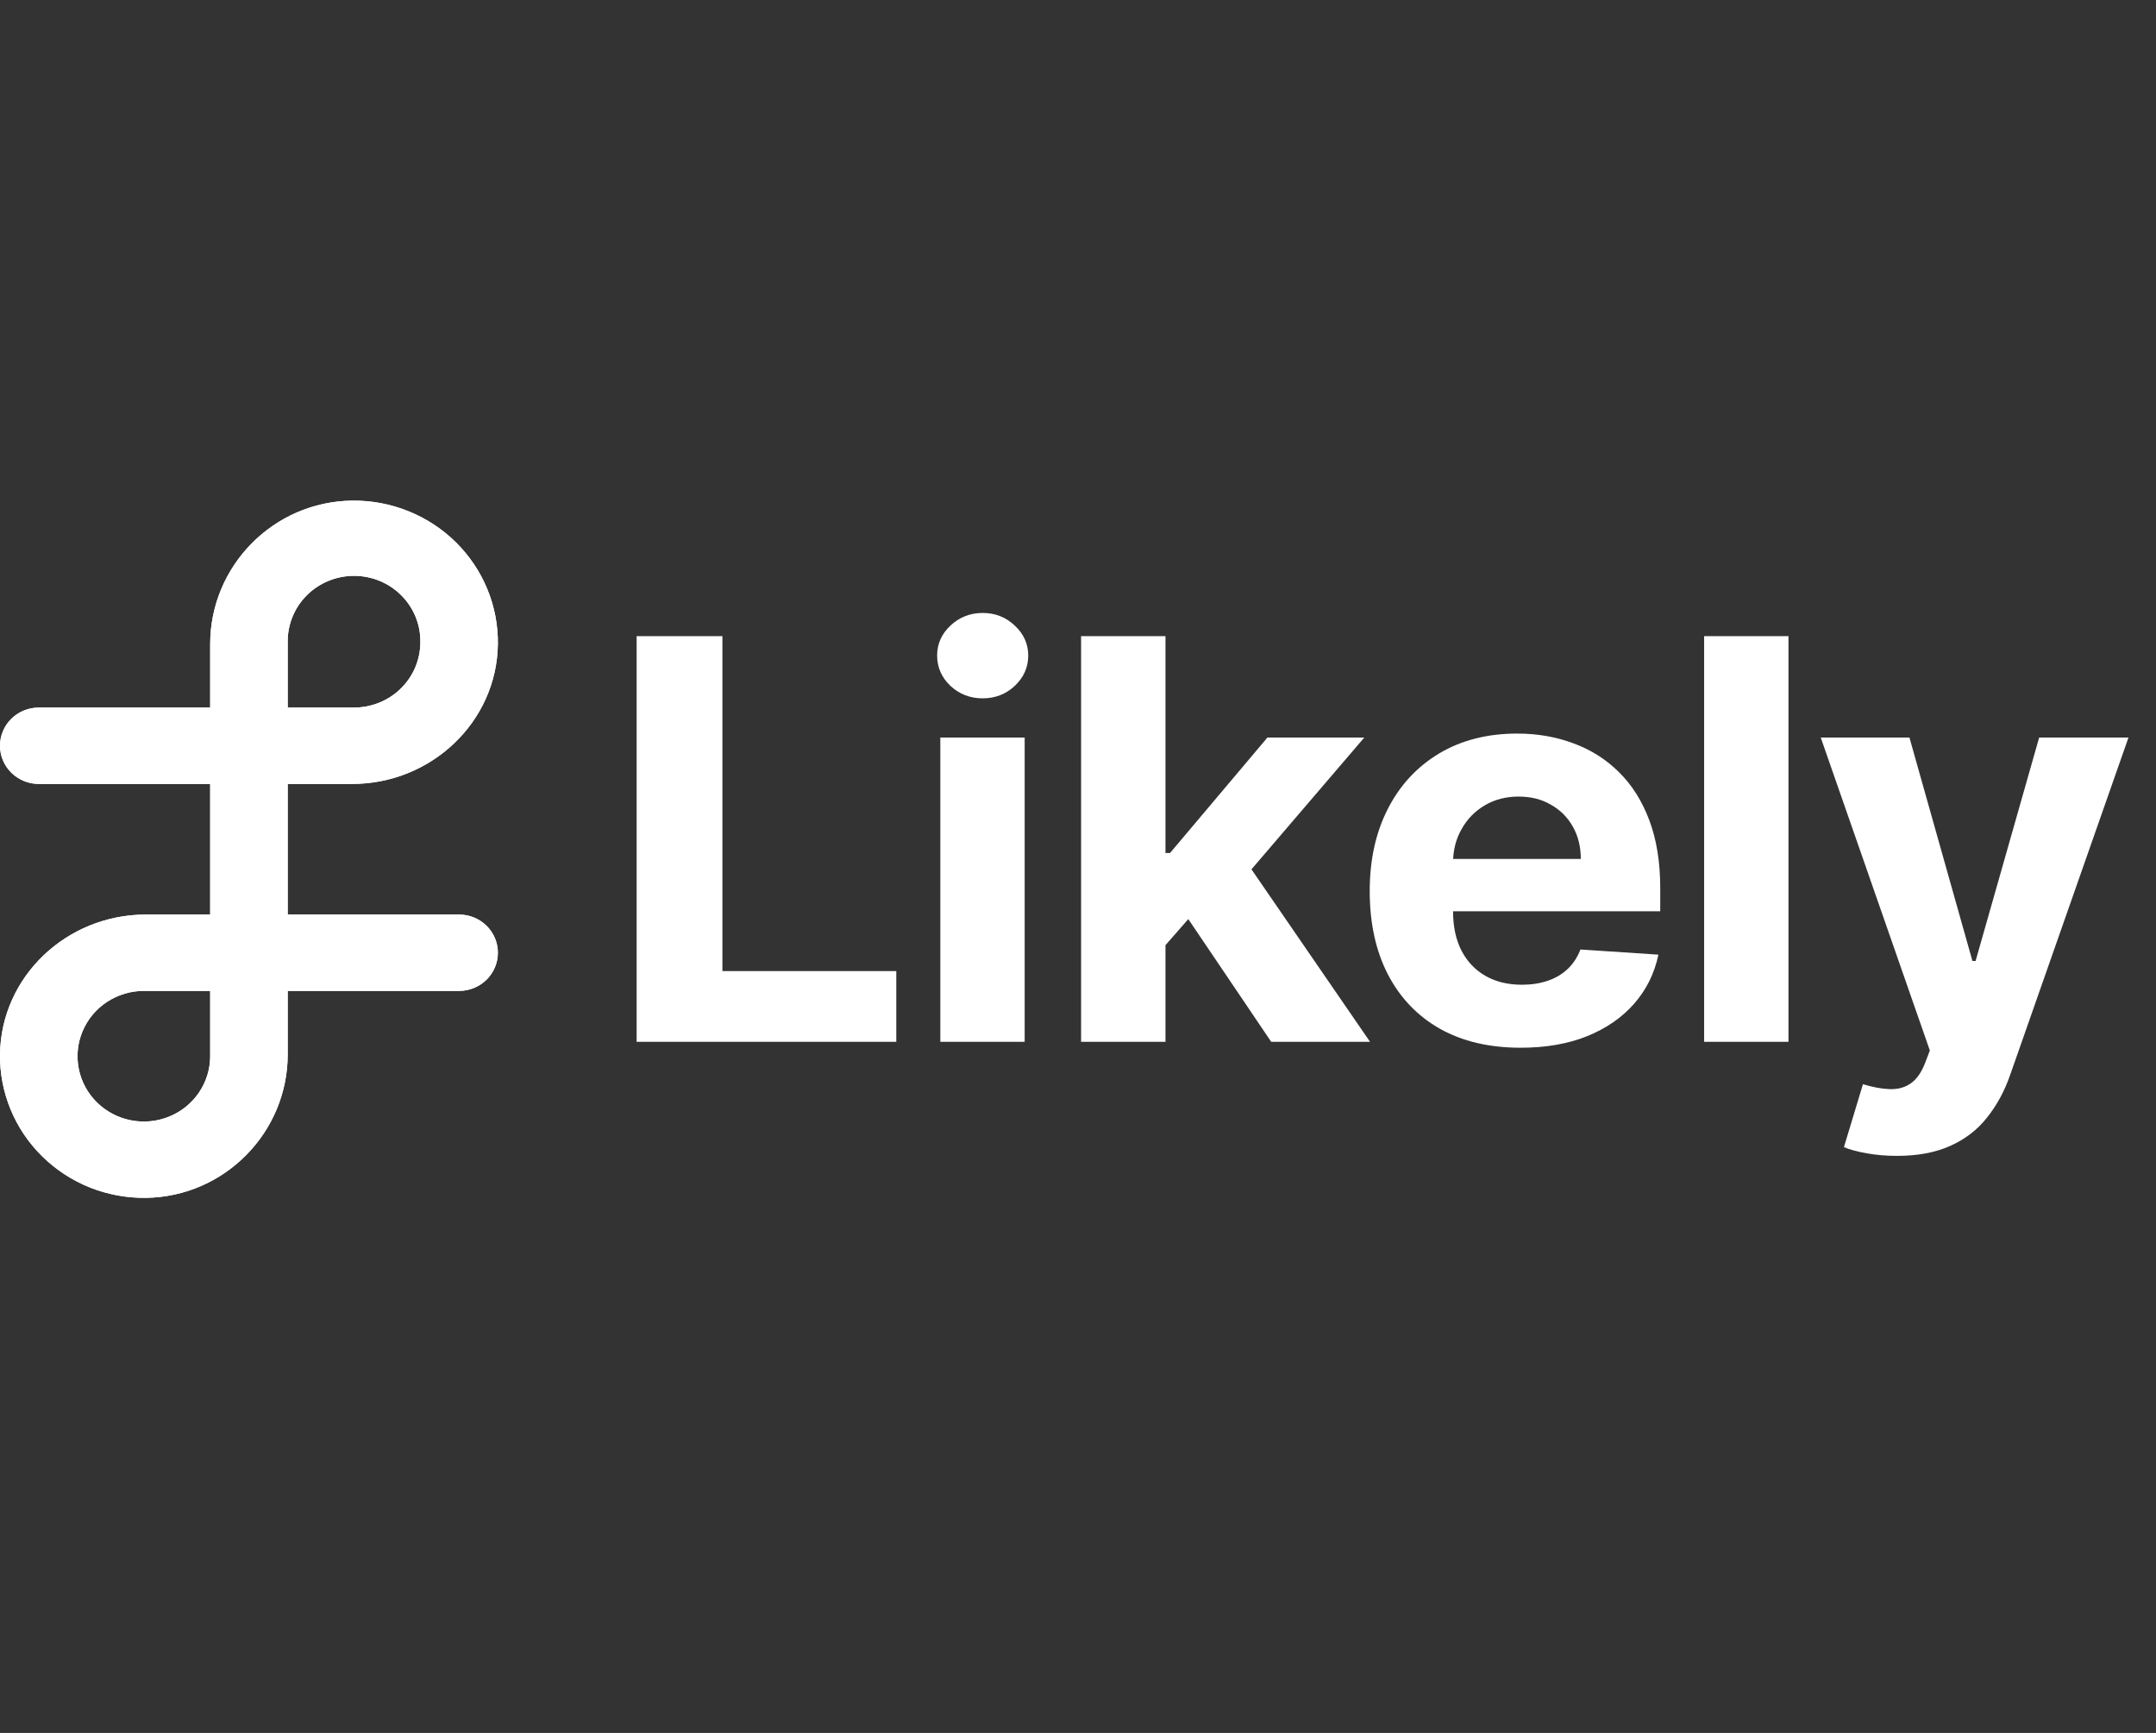
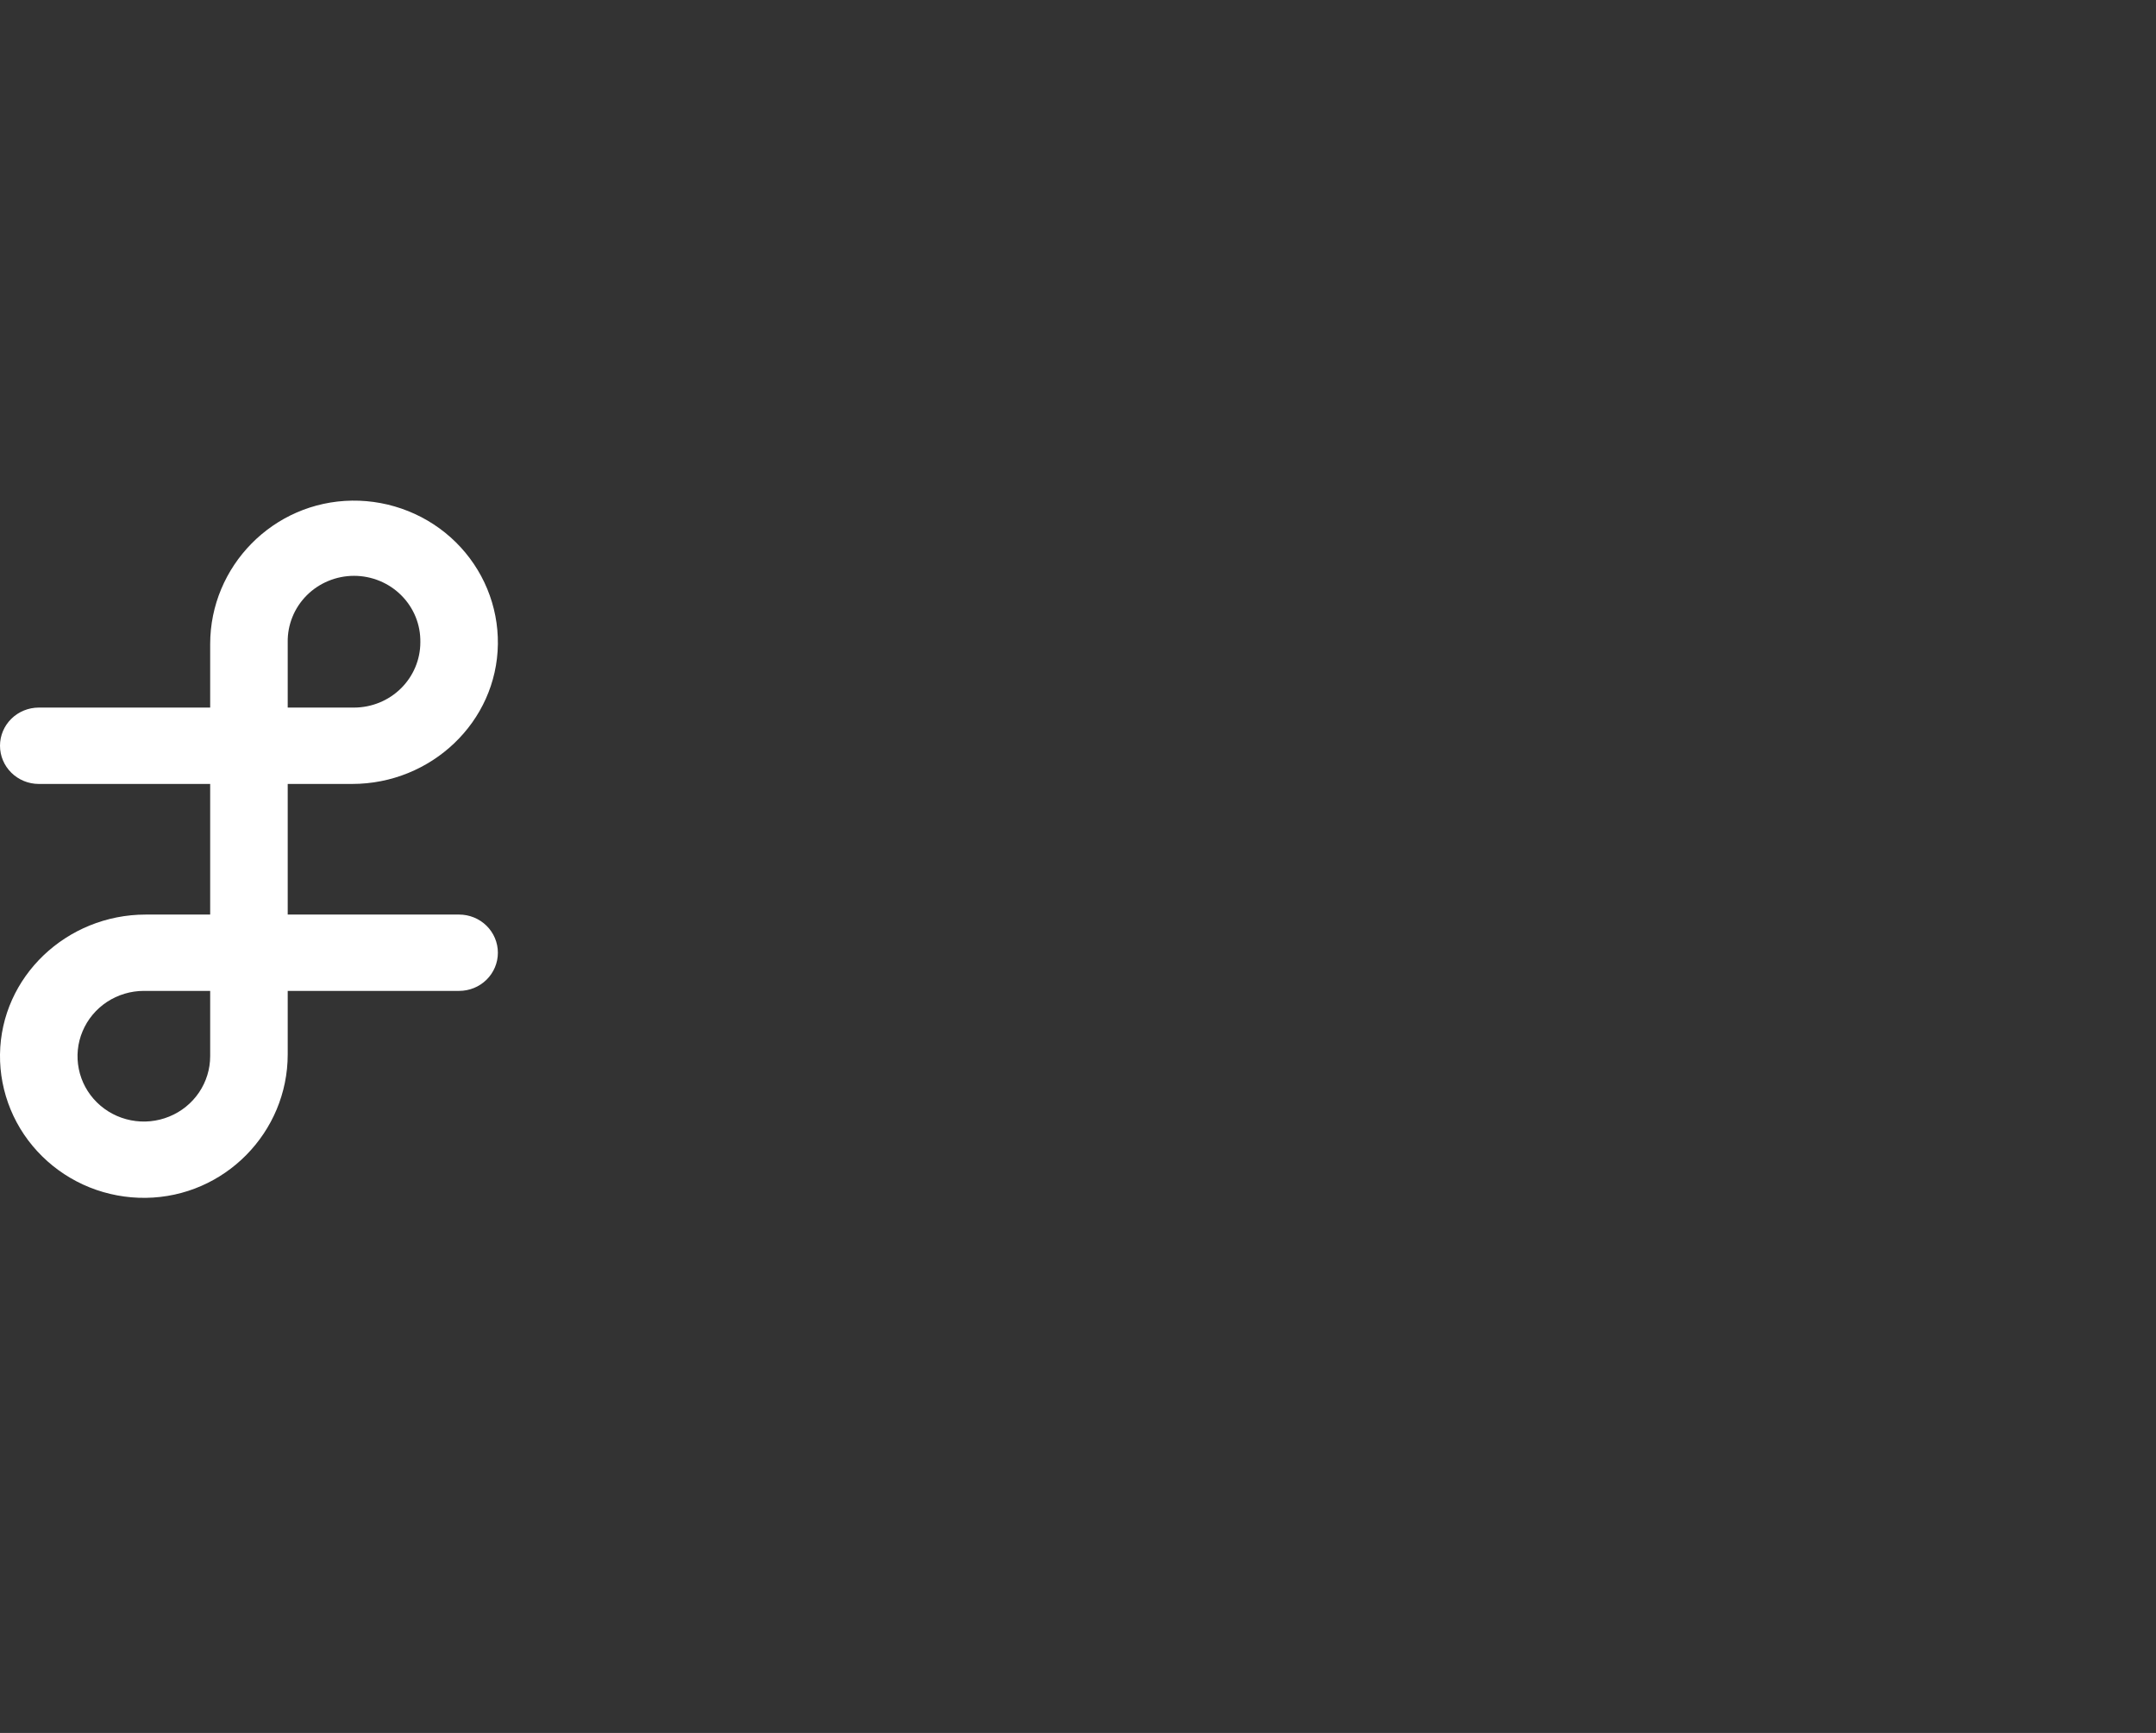
<svg xmlns="http://www.w3.org/2000/svg" width="56" height="45" viewBox="0 0 56 45" fill="none">
  <rect x="0" y="0" width="56" height="45" fill="#333333" stroke="none" />
  <path d="M0 27.38C0.026 25.359 1.732 23.749 3.785 23.749L5.459 23.749L5.459 20.357L1.007 20.357C0.74 20.357 0.484 20.252 0.295 20.066C0.106 19.88 0 19.628 0 19.365C0 19.102 0.106 18.85 0.295 18.664C0.484 18.479 0.74 18.374 1.007 18.374L5.459 18.374L5.459 16.726C5.459 14.705 7.095 13.026 9.147 13C9.646 12.994 10.141 13.087 10.603 13.272C11.065 13.457 11.484 13.731 11.837 14.078C12.189 14.425 12.468 14.838 12.656 15.293C12.844 15.748 12.938 16.235 12.932 16.726C12.906 18.747 11.2 20.357 9.147 20.357L7.473 20.357L7.473 23.749L11.925 23.749C12.192 23.749 12.448 23.853 12.637 24.039C12.826 24.225 12.932 24.477 12.932 24.74C12.932 25.003 12.826 25.255 12.637 25.441C12.448 25.627 12.192 25.731 11.925 25.731L7.473 25.731L7.473 27.38C7.473 29.4 5.838 31.079 3.785 31.105C3.287 31.111 2.792 31.019 2.33 30.834C1.868 30.649 1.448 30.374 1.096 30.027C0.743 29.68 0.464 29.267 0.276 28.812C0.088 28.358 -0.006 27.87 0 27.38ZM5.459 25.731L3.736 25.731C3.396 25.731 3.063 25.831 2.779 26.017C2.496 26.204 2.275 26.469 2.145 26.779C2.014 27.088 1.98 27.43 2.047 27.759C2.113 28.088 2.277 28.39 2.518 28.627C2.759 28.864 3.066 29.026 3.401 29.091C3.735 29.157 4.081 29.123 4.396 28.994C4.711 28.866 4.98 28.648 5.169 28.369C5.358 28.09 5.459 27.762 5.459 27.427L5.459 25.731ZM10.918 16.678C10.922 16.453 10.881 16.23 10.796 16.02C10.711 15.811 10.585 15.621 10.424 15.46C10.264 15.3 10.073 15.172 9.862 15.085C9.651 14.998 9.424 14.953 9.196 14.953C8.967 14.953 8.741 14.998 8.53 15.085C8.319 15.172 8.127 15.3 7.967 15.46C7.807 15.621 7.68 15.811 7.596 16.02C7.511 16.23 7.469 16.453 7.473 16.678L7.473 18.374L9.196 18.374C9.653 18.373 10.09 18.195 10.413 17.877C10.736 17.559 10.918 17.128 10.918 16.678Z" fill="white" />
-   <path d="M0 27.38C0.026 25.359 1.732 23.749 3.785 23.749L5.459 23.749L5.459 20.357L1.007 20.357C0.74 20.357 0.484 20.252 0.295 20.066C0.106 19.88 0 19.628 0 19.365C0 19.102 0.106 18.85 0.295 18.664C0.484 18.479 0.74 18.374 1.007 18.374L5.459 18.374L5.459 16.726C5.459 14.705 7.095 13.026 9.147 13C9.646 12.994 10.141 13.087 10.603 13.272C11.065 13.457 11.484 13.731 11.837 14.078C12.189 14.425 12.468 14.838 12.656 15.293C12.844 15.748 12.938 16.235 12.932 16.726C12.906 18.747 11.2 20.357 9.147 20.357L7.473 20.357L7.473 23.749L11.925 23.749C12.192 23.749 12.448 23.853 12.637 24.039C12.826 24.225 12.932 24.477 12.932 24.74C12.932 25.003 12.826 25.255 12.637 25.441C12.448 25.627 12.192 25.731 11.925 25.731L7.473 25.731L7.473 27.38C7.473 29.4 5.838 31.079 3.785 31.105C3.287 31.111 2.792 31.019 2.33 30.834C1.868 30.649 1.448 30.374 1.096 30.027C0.743 29.68 0.464 29.267 0.276 28.812C0.088 28.358 -0.006 27.87 0 27.38ZM5.459 25.731L3.736 25.731C3.396 25.731 3.063 25.831 2.779 26.017C2.496 26.204 2.275 26.469 2.145 26.779C2.014 27.088 1.98 27.43 2.047 27.759C2.113 28.088 2.277 28.39 2.518 28.627C2.759 28.864 3.066 29.026 3.401 29.091C3.735 29.157 4.081 29.123 4.396 28.994C4.711 28.866 4.98 28.648 5.169 28.369C5.358 28.09 5.459 27.762 5.459 27.427L5.459 25.731ZM10.918 16.678C10.922 16.453 10.881 16.23 10.796 16.02C10.711 15.811 10.585 15.621 10.424 15.46C10.264 15.3 10.073 15.172 9.862 15.085C9.651 14.998 9.424 14.953 9.196 14.953C8.967 14.953 8.741 14.998 8.53 15.085C8.319 15.172 8.127 15.3 7.967 15.46C7.807 15.621 7.68 15.811 7.596 16.02C7.511 16.23 7.469 16.453 7.473 16.678L7.473 18.374L9.196 18.374C9.653 18.373 10.09 18.195 10.413 17.877C10.736 17.559 10.918 17.128 10.918 16.678Z" fill="white" />
-   <path d="M16.536 27.053V16.519H18.764V25.216H23.28V27.053H16.536ZM24.424 27.053V19.152H26.615V27.053H24.424ZM25.524 18.134C25.199 18.134 24.919 18.026 24.686 17.81C24.456 17.59 24.341 17.328 24.341 17.023C24.341 16.721 24.456 16.462 24.686 16.246C24.919 16.026 25.199 15.917 25.524 15.917C25.85 15.917 26.128 16.026 26.358 16.246C26.591 16.462 26.707 16.721 26.707 17.023C26.707 17.328 26.591 17.59 26.358 17.81C26.128 18.026 25.85 18.134 25.524 18.134ZM30.066 24.779L30.071 22.151H30.39L32.92 19.152H35.436L32.036 23.123H31.516L30.066 24.779ZM28.08 27.053V16.519H30.272V27.053H28.08ZM33.018 27.053L30.693 23.612L32.154 22.063L35.585 27.053H33.018ZM39.496 27.207C38.684 27.207 37.984 27.042 37.398 26.713C36.815 26.381 36.365 25.911 36.05 25.304C35.735 24.694 35.577 23.972 35.577 23.138C35.577 22.326 35.735 21.613 36.05 20.999C36.365 20.385 36.81 19.907 37.382 19.564C37.958 19.221 38.634 19.049 39.409 19.049C39.93 19.049 40.415 19.133 40.864 19.301C41.317 19.466 41.712 19.715 42.047 20.047C42.387 20.38 42.651 20.798 42.84 21.302C43.028 21.803 43.123 22.389 43.123 23.061V23.663H36.451V22.305H41.06C41.06 21.99 40.991 21.71 40.854 21.467C40.717 21.223 40.527 21.033 40.283 20.896C40.043 20.755 39.764 20.685 39.445 20.685C39.112 20.685 38.817 20.762 38.56 20.916C38.306 21.067 38.108 21.271 37.964 21.529C37.819 21.782 37.746 22.065 37.742 22.377V23.668C37.742 24.059 37.814 24.397 37.958 24.681C38.106 24.966 38.313 25.186 38.581 25.34C38.848 25.494 39.165 25.571 39.532 25.571C39.776 25.571 39.999 25.537 40.201 25.468C40.403 25.4 40.576 25.297 40.721 25.16C40.864 25.023 40.974 24.855 41.05 24.656L43.076 24.79C42.973 25.276 42.763 25.702 42.444 26.065C42.128 26.425 41.72 26.706 41.219 26.909C40.722 27.108 40.148 27.207 39.496 27.207ZM46.454 16.519V27.053H44.263V16.519H46.454ZM49.272 30.015C48.995 30.015 48.734 29.993 48.49 29.949C48.25 29.907 48.051 29.854 47.894 29.789L48.388 28.154C48.645 28.232 48.876 28.275 49.082 28.282C49.291 28.289 49.471 28.241 49.622 28.138C49.776 28.035 49.901 27.86 49.998 27.613L50.126 27.279L47.292 19.152H49.596L51.232 24.954H51.314L52.965 19.152H55.285L52.214 27.907C52.067 28.332 51.866 28.702 51.613 29.018C51.362 29.337 51.045 29.582 50.661 29.753C50.277 29.928 49.814 30.015 49.272 30.015Z" fill="white" />
</svg>